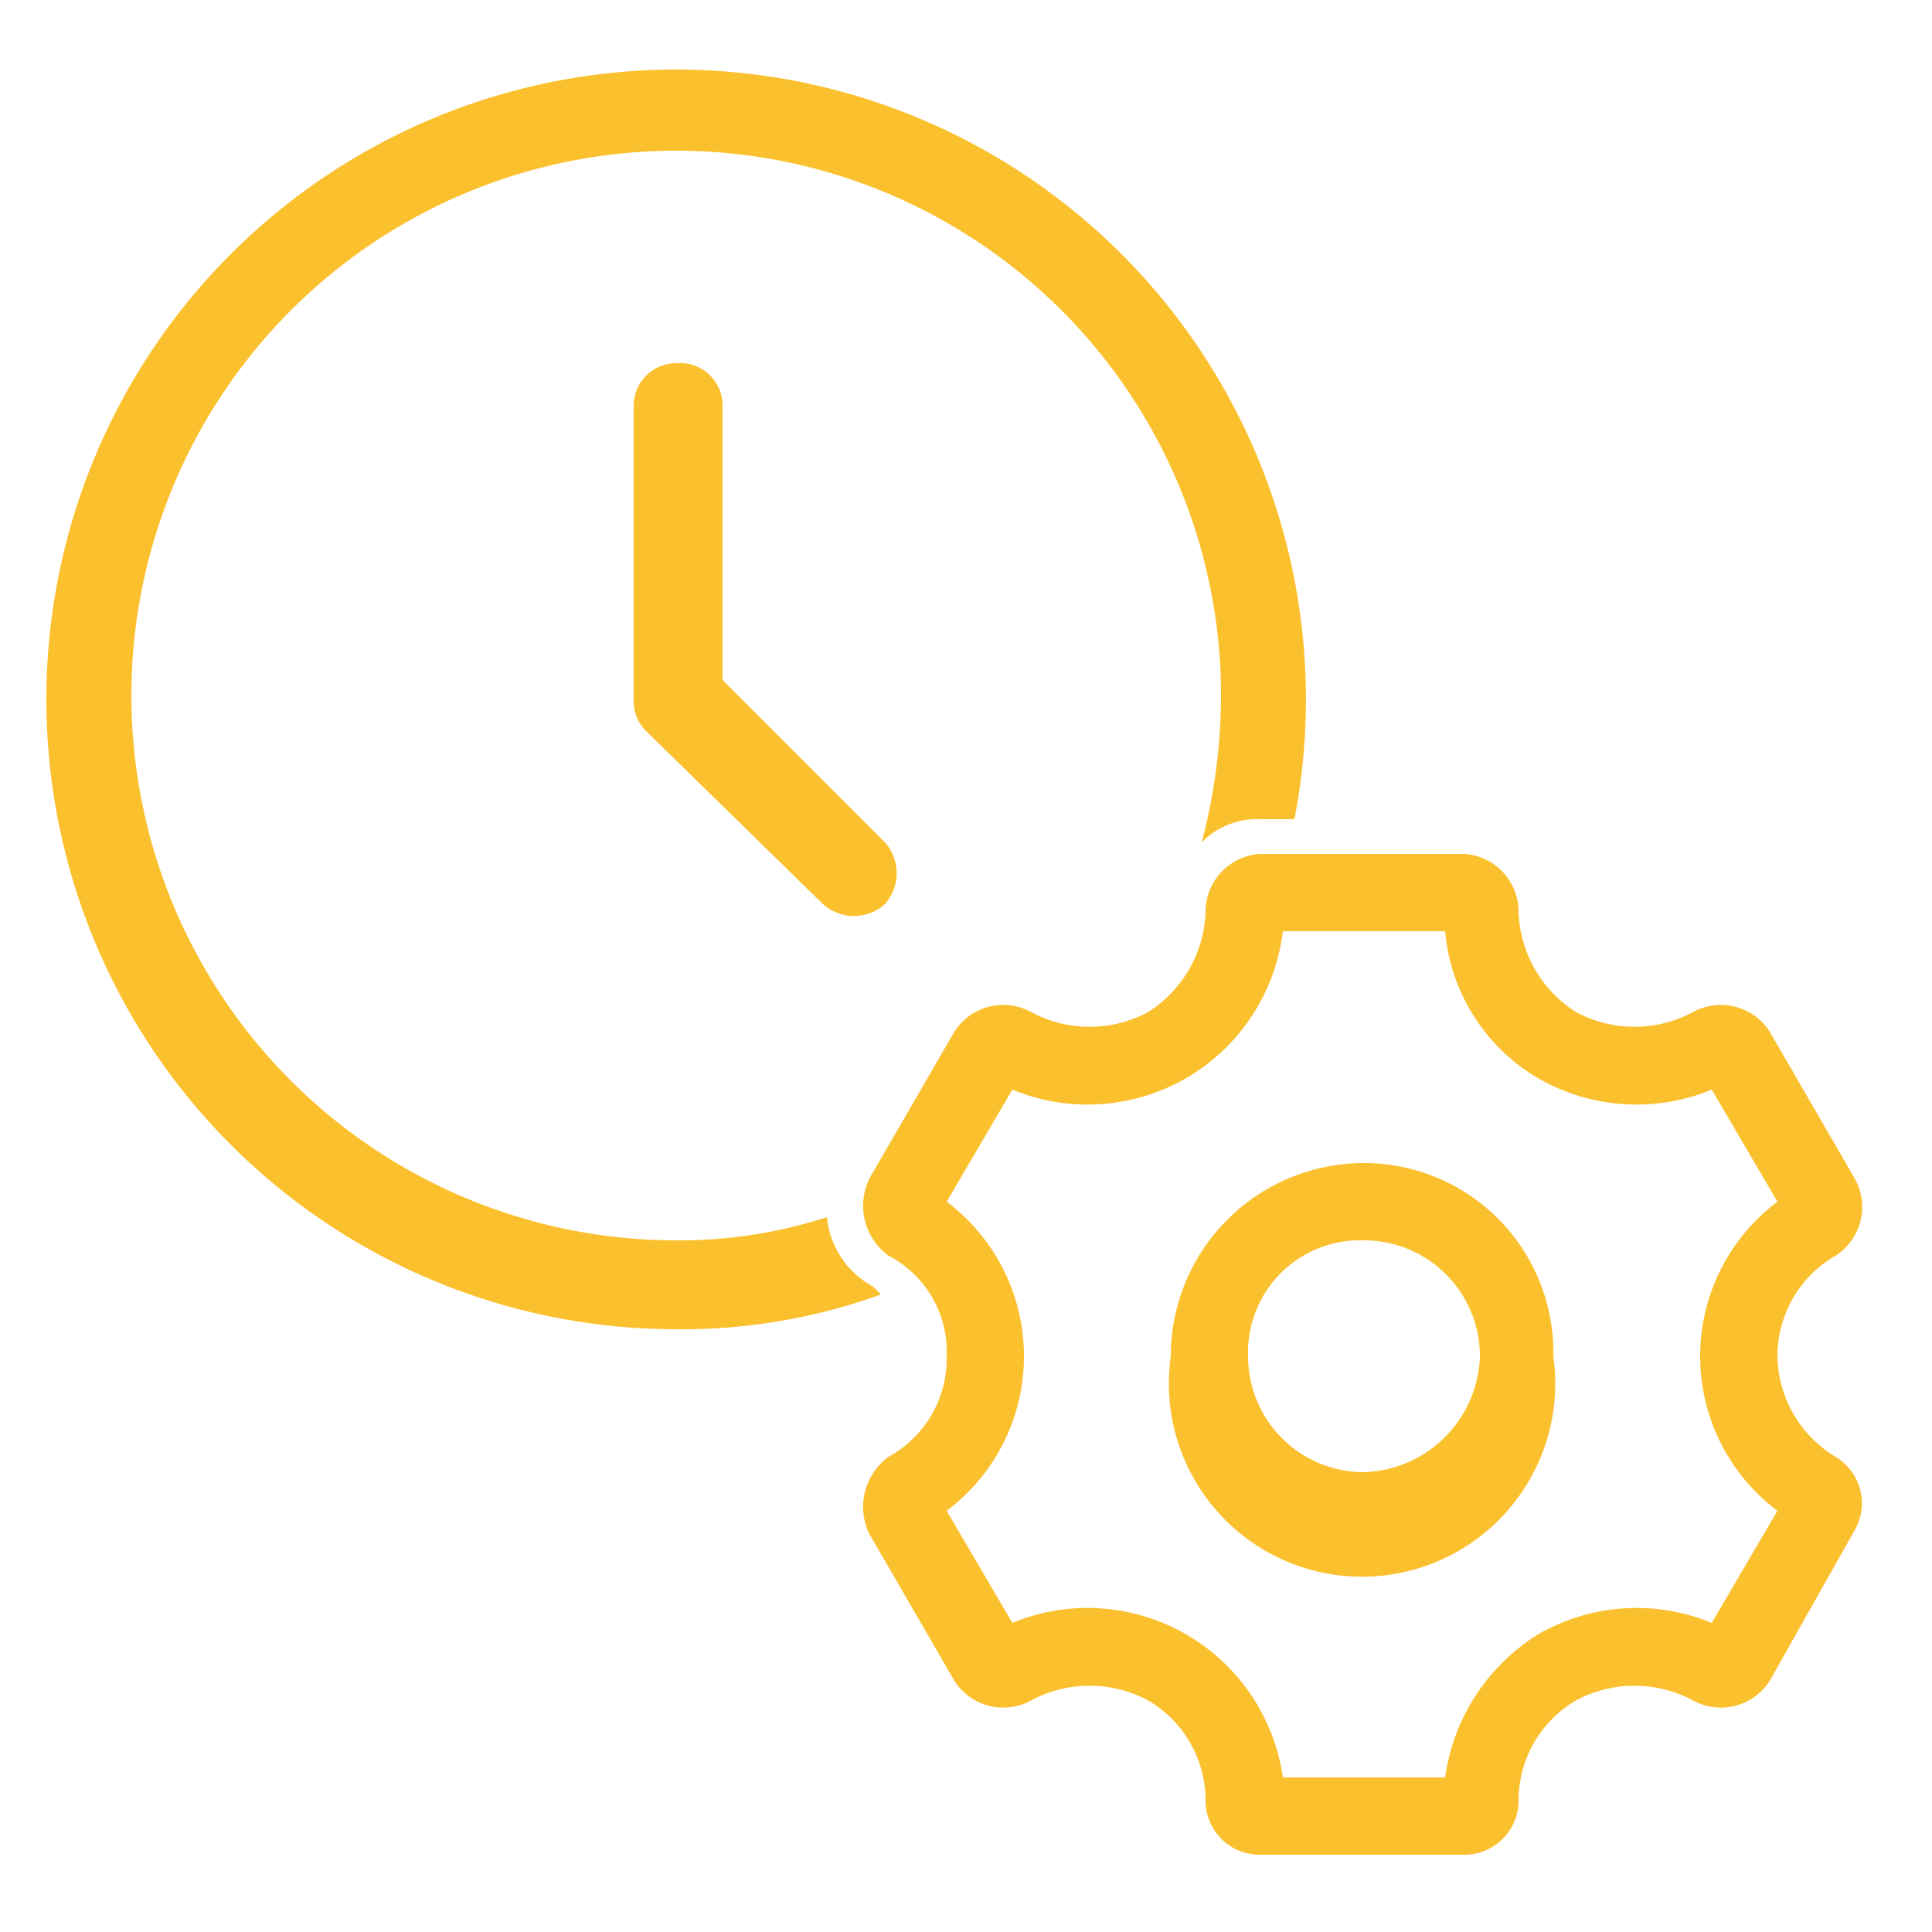
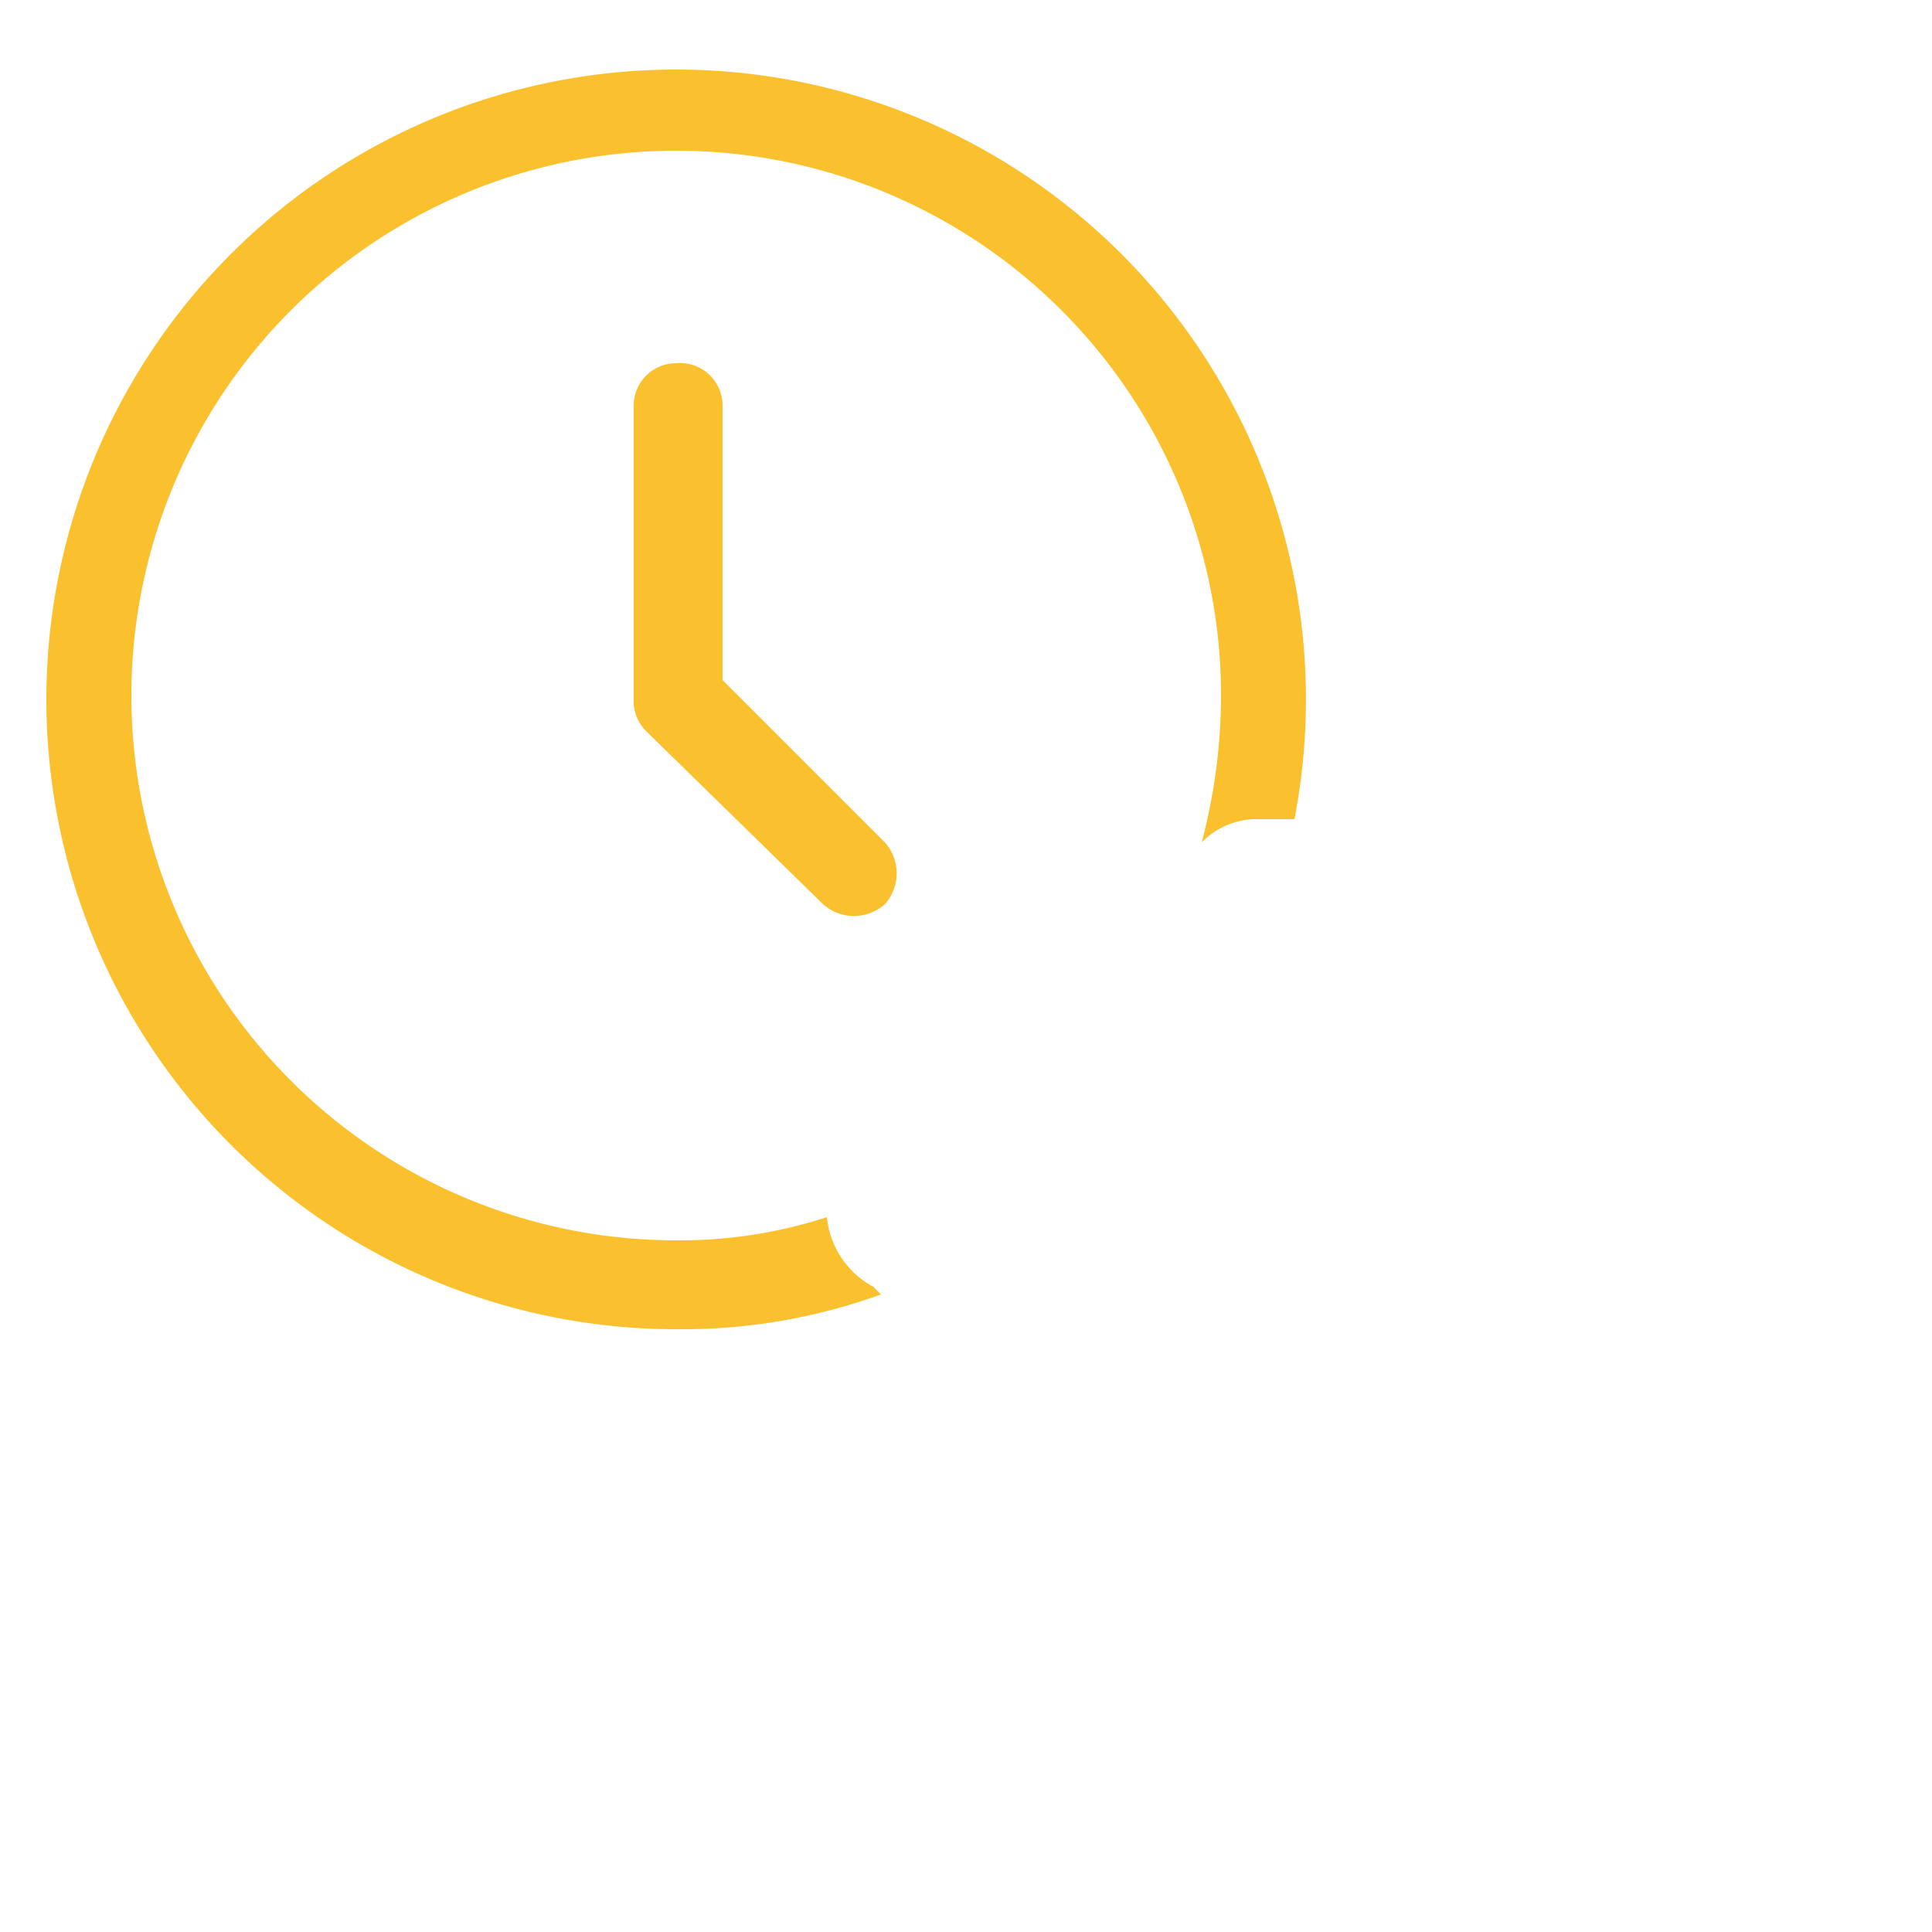
<svg xmlns="http://www.w3.org/2000/svg" viewBox="0 0 50 50">
  <defs>
    <style>.a{fill:#fbc02d;}</style>
  </defs>
  <title>Reloading for Fast Development</title>
  <path class="a" d="M22.9,21.8l-4.2-4.2V10.5a1.1,1.1,0,0,0-1.2-1.1,1.1,1.1,0,0,0-1.1,1.1v7.6a1.1,1.1,0,0,0,.3.8l4.6,4.5a1.2,1.2,0,0,0,1.6,0A1.2,1.2,0,0,0,22.9,21.8Zm0,0-4.2-4.2V10.5a1.1,1.1,0,0,0-1.2-1.1,1.1,1.1,0,0,0-1.1,1.1v7.6a1.1,1.1,0,0,0,.3.8l4.6,4.5a1.2,1.2,0,0,0,1.6,0A1.2,1.2,0,0,0,22.9,21.8Zm-5.4-20a16.3,16.3,0,0,0,0,32.6,15.1,15.1,0,0,0,5.3-.9l-.2-.2a2.3,2.3,0,0,1-1.2-1.8,12.3,12.3,0,0,1-3.9.6,14.1,14.1,0,1,1,14.1-14,15,15,0,0,1-.5,3.7,2,2,0,0,1,1.5-.6h.9a16.3,16.3,0,0,0-16-19.4Zm5.4,20-4.2-4.2V10.5a1.1,1.1,0,0,0-1.2-1.1,1.1,1.1,0,0,0-1.1,1.1v7.6a1.1,1.1,0,0,0,.3.8l4.6,4.5a1.2,1.2,0,0,0,1.6,0A1.2,1.2,0,0,0,22.9,21.8Zm0,0-4.2-4.2V10.5a1.1,1.1,0,0,0-1.2-1.1,1.1,1.1,0,0,0-1.1,1.1v7.6a1.1,1.1,0,0,0,.3.8l4.6,4.5a1.2,1.2,0,0,0,1.6,0A1.2,1.2,0,0,0,22.9,21.8Zm0,0-4.2-4.2V10.5a1.1,1.1,0,0,0-1.2-1.1,1.1,1.1,0,0,0-1.1,1.1v7.6a1.1,1.1,0,0,0,.3.8l4.6,4.5a1.2,1.2,0,0,0,1.6,0A1.2,1.2,0,0,0,22.9,21.8Z" />
-   <path class="a" d="M35.3,30.1a5,5,0,0,0-5,5,5,5,0,1,0,9.9,0A4.9,4.9,0,0,0,35.3,30.1Zm0,8a3,3,0,0,1-3-3,2.9,2.9,0,0,1,3-3,3,3,0,0,1,3,3A3.1,3.1,0,0,1,35.3,38.1Zm12.2-.4A3.1,3.1,0,0,1,46,35.1a3,3,0,0,1,1.5-2.6,1.5,1.5,0,0,0,.5-2l-2.2-3.8a1.5,1.5,0,0,0-2-.5,3.2,3.2,0,0,1-3,0,3.2,3.2,0,0,1-1.5-2.6,1.5,1.5,0,0,0-1.4-1.5H32.6a1.5,1.5,0,0,0-1.4,1.5,3.2,3.2,0,0,1-1.5,2.6,3.2,3.2,0,0,1-3,0,1.5,1.5,0,0,0-2,.5l-2.2,3.8a1.6,1.6,0,0,0,.5,2,2.8,2.8,0,0,1,1.5,2.6A2.9,2.9,0,0,1,23,37.7a1.6,1.6,0,0,0-.5,2l2.2,3.8a1.5,1.5,0,0,0,2,.5,3.2,3.2,0,0,1,3,0h0a3,3,0,0,1,1.5,2.6A1.4,1.4,0,0,0,32.6,48h5.3a1.4,1.4,0,0,0,1.4-1.4A3,3,0,0,1,40.8,44a3.2,3.2,0,0,1,3,0,1.5,1.5,0,0,0,2-.5L48,39.6A1.4,1.4,0,0,0,47.5,37.7ZM44.3,42a5.1,5.1,0,0,0-4.5.3A5.2,5.2,0,0,0,37.4,46H33.2a5.1,5.1,0,0,0-2.5-3.7,5.1,5.1,0,0,0-4.5-.3l-1.7-2.9a5,5,0,0,0,0-8l1.7-2.9a5.1,5.1,0,0,0,4.5-.3,5.1,5.1,0,0,0,2.5-3.8h4.2a4.9,4.9,0,0,0,2.4,3.8,5.1,5.1,0,0,0,4.5.3L46,31.1a5,5,0,0,0,0,8Z" />
</svg>